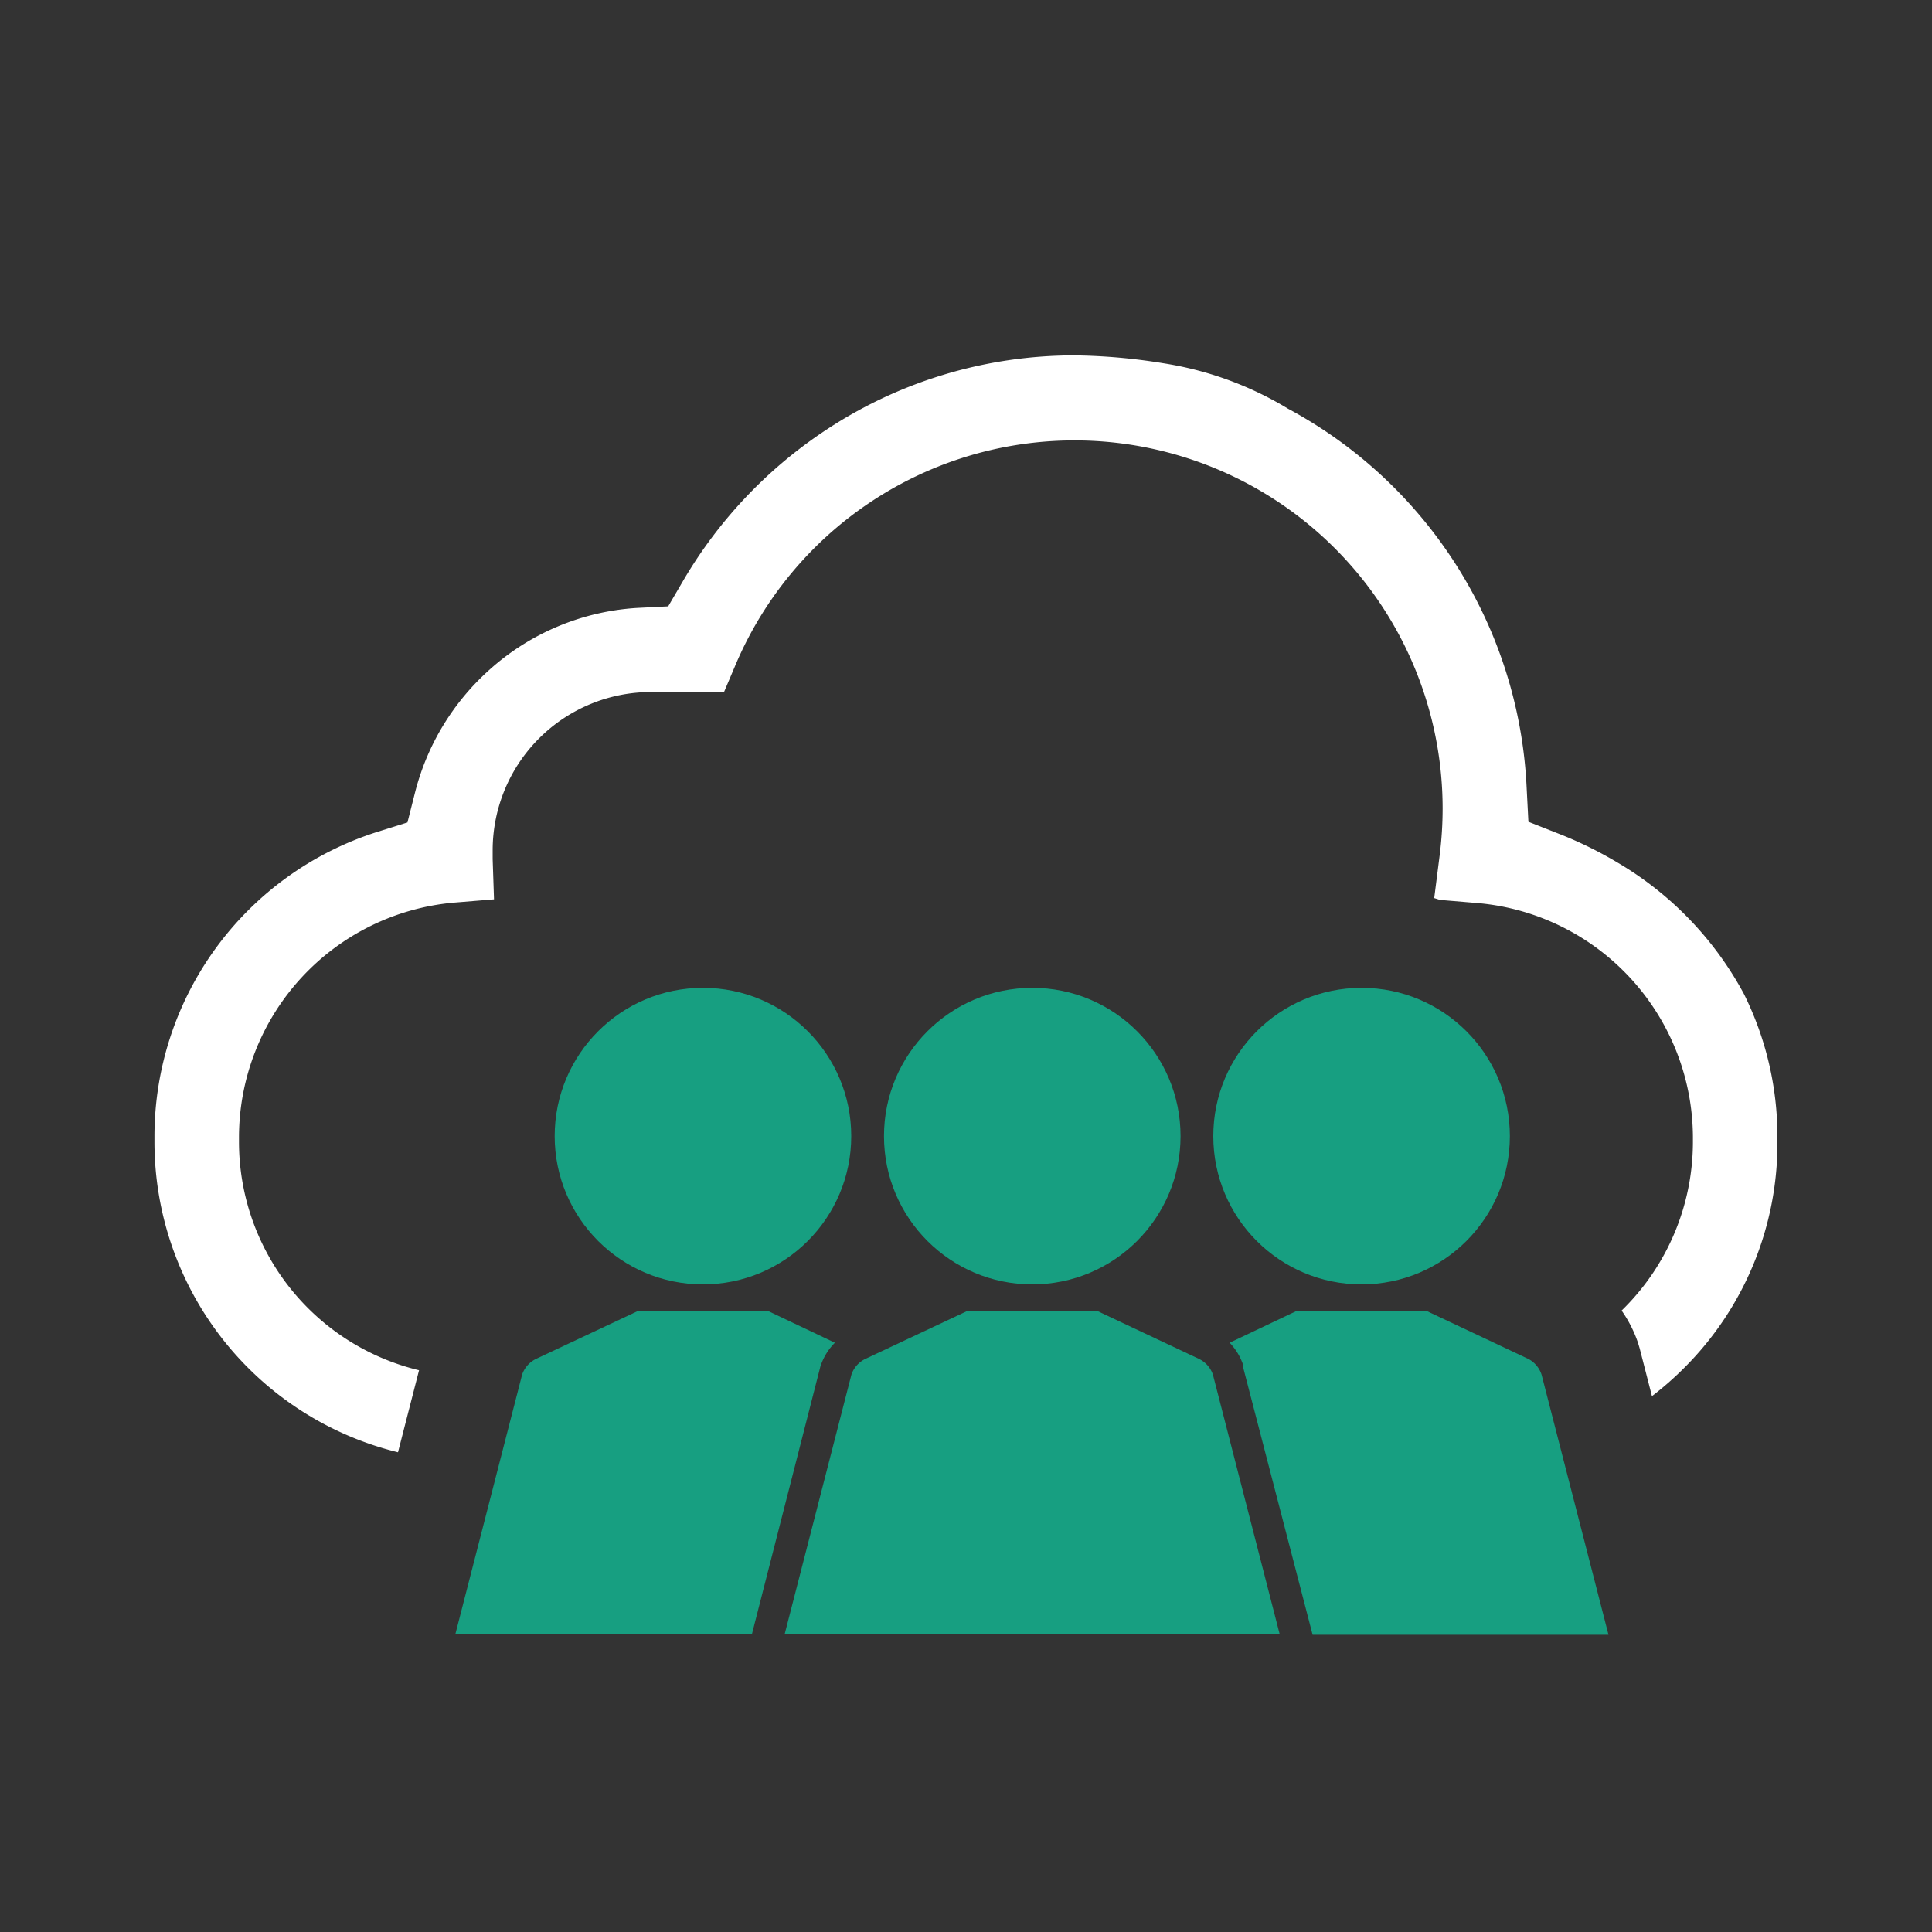
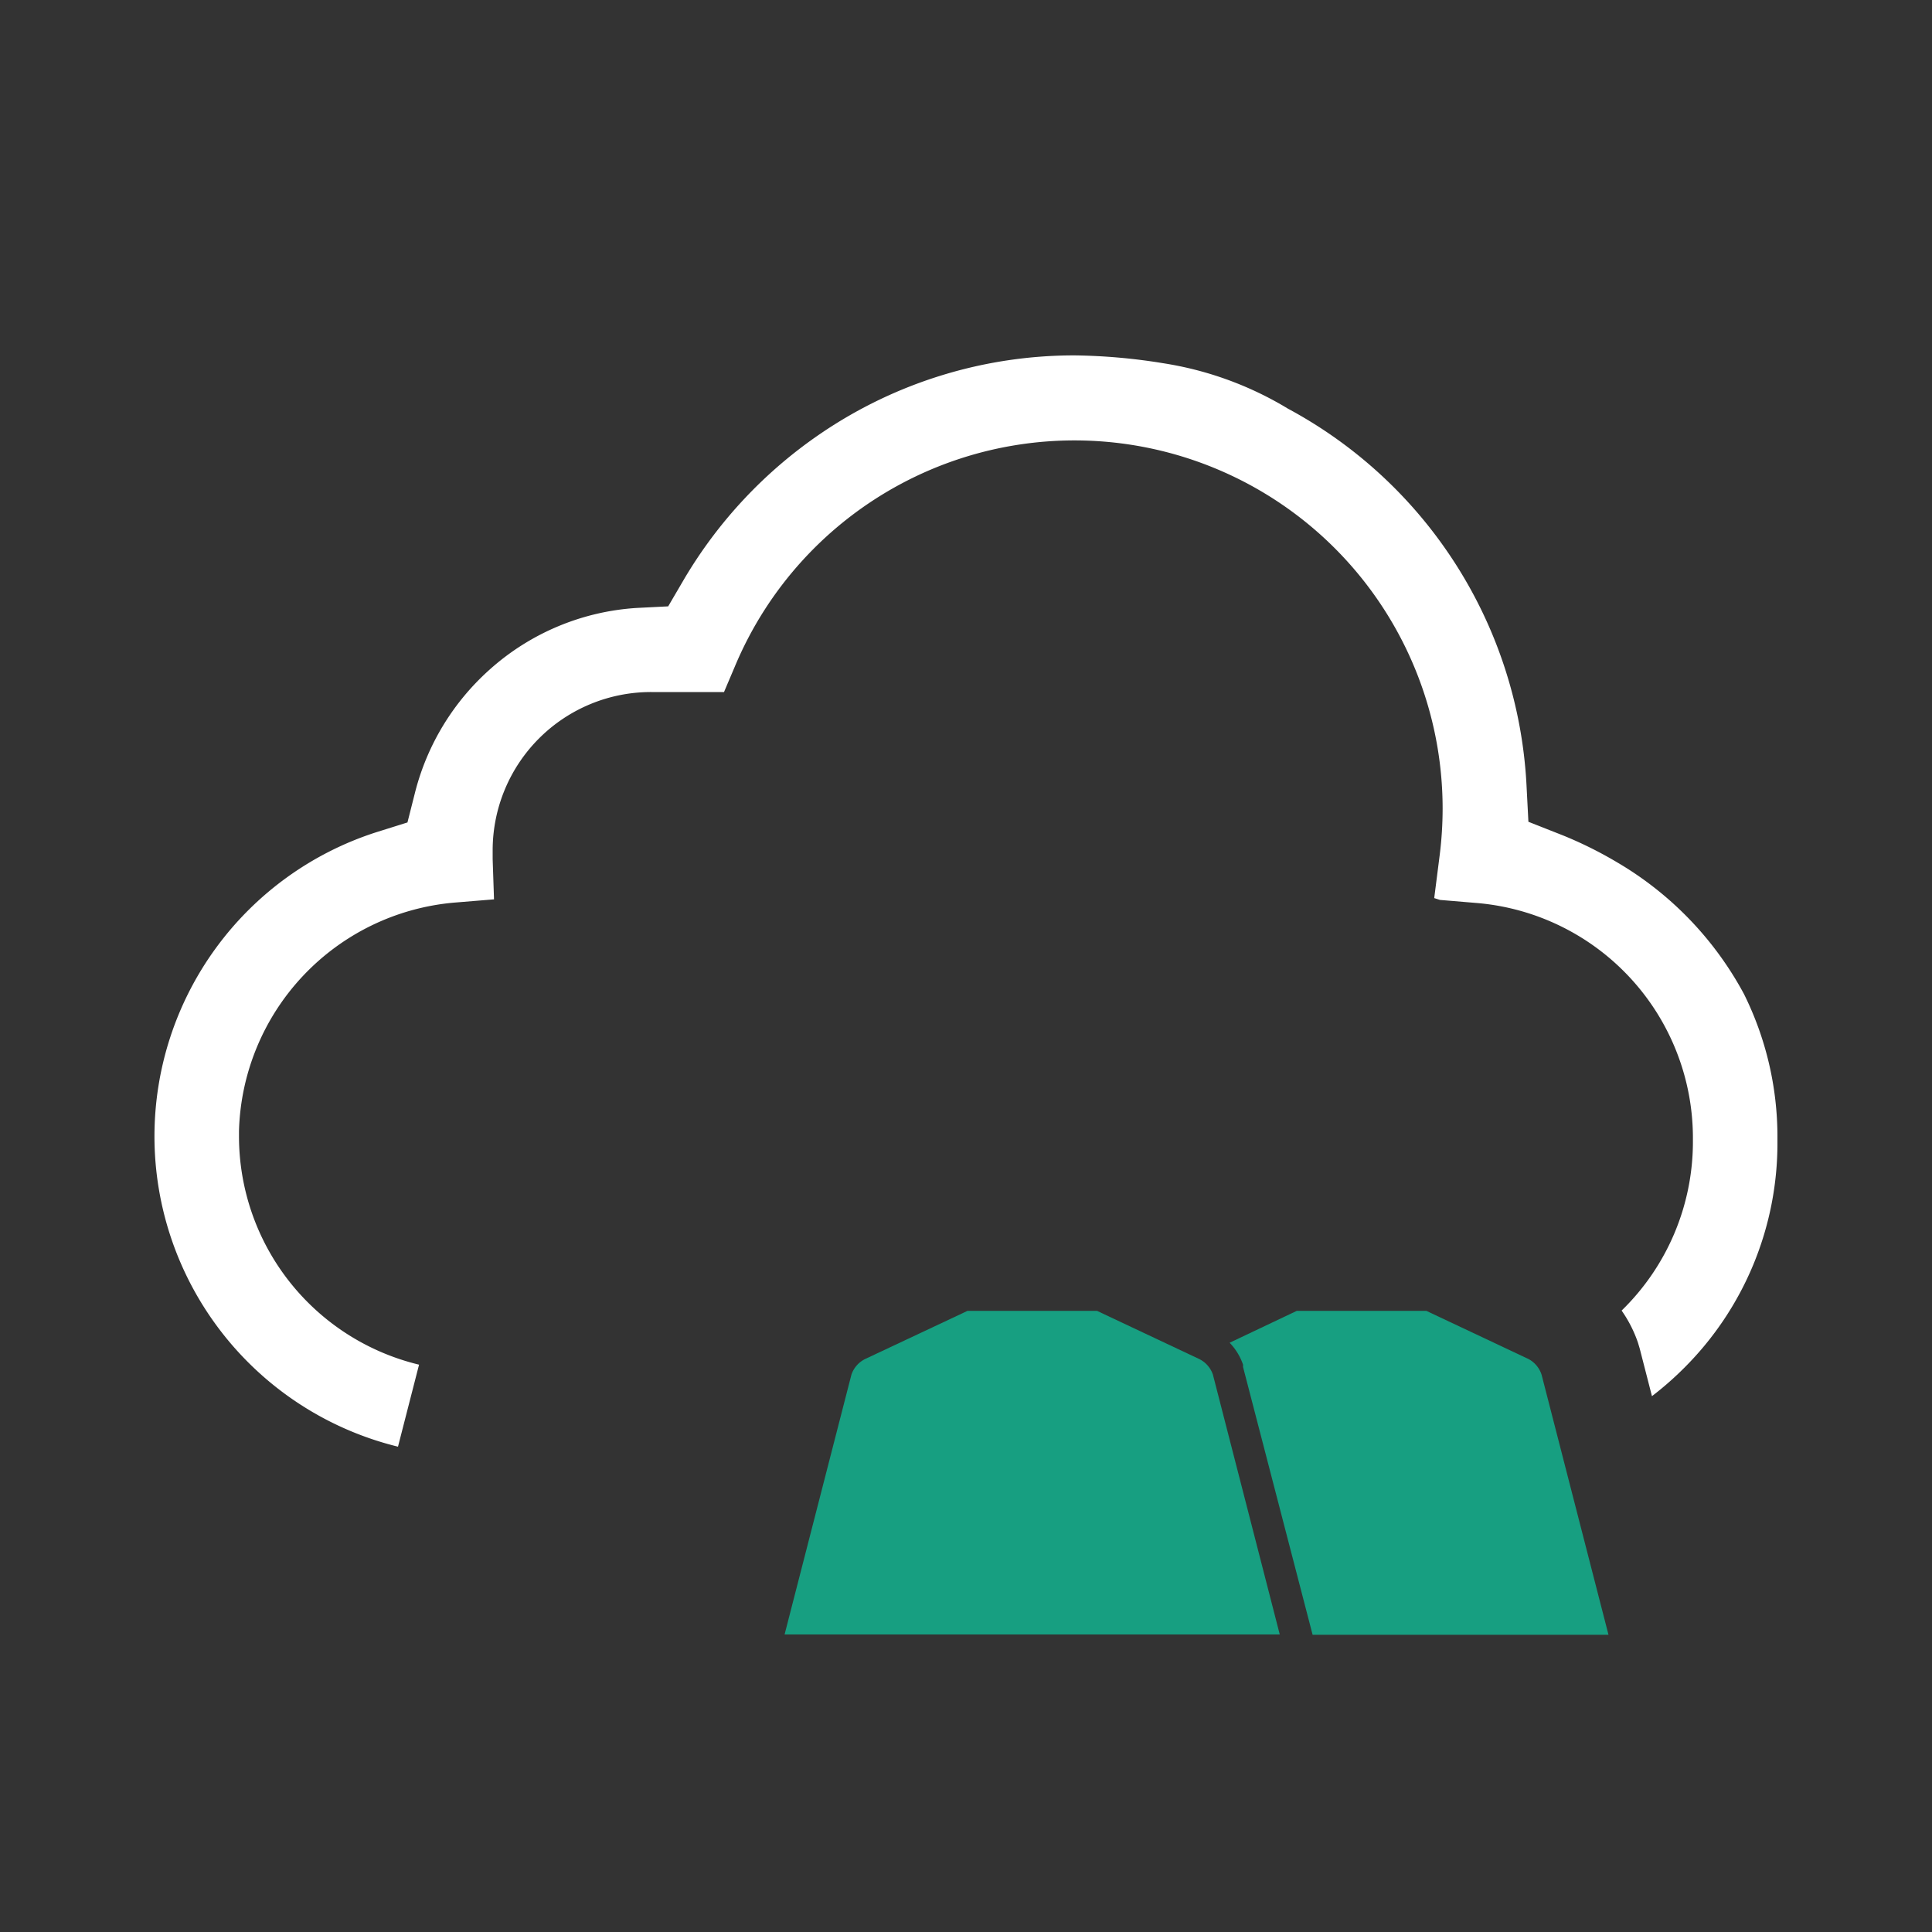
<svg xmlns="http://www.w3.org/2000/svg" id="Layer_1" data-name="Layer 1" viewBox="0 0 200 200">
  <rect x="0" y="0" width="200" height="200" fill="#333333" stroke="none" />
  <defs>
    <style>.cls-1{fill:#fff;}.cls-2{fill:#179f81;}</style>
  </defs>
  <title>icon4</title>
-   <path class="cls-1" d="M180.47,102.78a35,35,0,0,0-13.08-13.52,41.66,41.66,0,0,0-5.57-2.77l-3.6-1.42-.2-3.86a47,47,0,0,0-24.7-38.91l-.4-.24a35.44,35.44,0,0,0-12.51-4.46,61.18,61.18,0,0,0-9.18-.81A46.62,46.62,0,0,0,85,44.85,47.37,47.37,0,0,0,70.79,60l-1.62,2.77L66,62.93a25.17,25.17,0,0,0-15.35,6.42A25.46,25.46,0,0,0,43,81.9l-.82,3.24-3.19,1a33.07,33.07,0,0,0-23,31.5v.58a33.09,33.09,0,0,0,25.21,32.12l2.18-8.49a24.33,24.33,0,0,1-18.64-23.63v-.58A24.41,24.41,0,0,1,47,93.44l4.14-.34L51,88.94c0-.2,0-.36,0-.51V88A16.39,16.39,0,0,1,67.41,71.64h7.54L76.07,69a38.11,38.11,0,0,1,73.27,14.69,38.72,38.72,0,0,1-.31,4.88l-.56,4.4.6.19,3.94.33a24.42,24.42,0,0,1,22.24,24.2v.58a24.38,24.38,0,0,1-7.38,17.4,13.22,13.22,0,0,1,1.69,3.32l.18.6,1.27,4.94a33.47,33.47,0,0,0,3.31-2.9A32.82,32.82,0,0,0,184,118.22v-.58a33.21,33.21,0,0,0-3.48-14.77Z" />
-   <circle class="cls-2" cx="72.77" cy="117.61" r="15.35" />
-   <circle class="cls-2" cx="140.95" cy="117.61" r="15.35" />
-   <circle class="cls-2" cx="106.86" cy="117.61" r="15.35" />
+   <path class="cls-1" d="M180.47,102.78a35,35,0,0,0-13.08-13.52,41.66,41.66,0,0,0-5.57-2.77l-3.6-1.42-.2-3.86a47,47,0,0,0-24.7-38.91l-.4-.24a35.44,35.44,0,0,0-12.51-4.46,61.18,61.18,0,0,0-9.18-.81A46.62,46.62,0,0,0,85,44.85,47.37,47.37,0,0,0,70.79,60l-1.62,2.77L66,62.93a25.17,25.17,0,0,0-15.35,6.42A25.46,25.46,0,0,0,43,81.9l-.82,3.24-3.19,1a33.07,33.07,0,0,0-23,31.5a33.09,33.09,0,0,0,25.21,32.12l2.18-8.49a24.33,24.33,0,0,1-18.64-23.63v-.58A24.41,24.41,0,0,1,47,93.44l4.14-.34L51,88.94c0-.2,0-.36,0-.51V88A16.39,16.39,0,0,1,67.41,71.64h7.54L76.07,69a38.11,38.11,0,0,1,73.27,14.69,38.72,38.72,0,0,1-.31,4.88l-.56,4.4.6.19,3.94.33a24.42,24.42,0,0,1,22.24,24.2v.58a24.38,24.38,0,0,1-7.38,17.4,13.22,13.22,0,0,1,1.69,3.32l.18.6,1.27,4.94a33.47,33.47,0,0,0,3.31-2.9A32.82,32.82,0,0,0,184,118.22v-.58a33.21,33.21,0,0,0-3.48-14.77Z" />
  <path class="cls-2" d="M158.2,140.67,148.29,136l-.63-.3H134.24l-.63.3-6.32,3a6.1,6.1,0,0,1,1.39,2.27l0,.12,0,.12,7.2,27.72h30.63l-6.92-26.9A2.81,2.81,0,0,0,158.2,140.67Z" />
  <path class="cls-2" d="M124.11,140.67,114.2,136l-.63-.3H100.15l-.63.3-9.91,4.66a2.81,2.81,0,0,0-1.47,1.64l-6.92,26.9h51.26l-6.92-26.9A2.81,2.81,0,0,0,124.11,140.67Z" />
-   <path class="cls-2" d="M85,141.25A6.1,6.1,0,0,1,86.43,139l-6.32-3-.63-.3H66.06l-.63.3-9.91,4.66a2.81,2.81,0,0,0-1.47,1.64l-6.92,26.9h30.7l.12-.47,7-27.36Z" />
</svg>